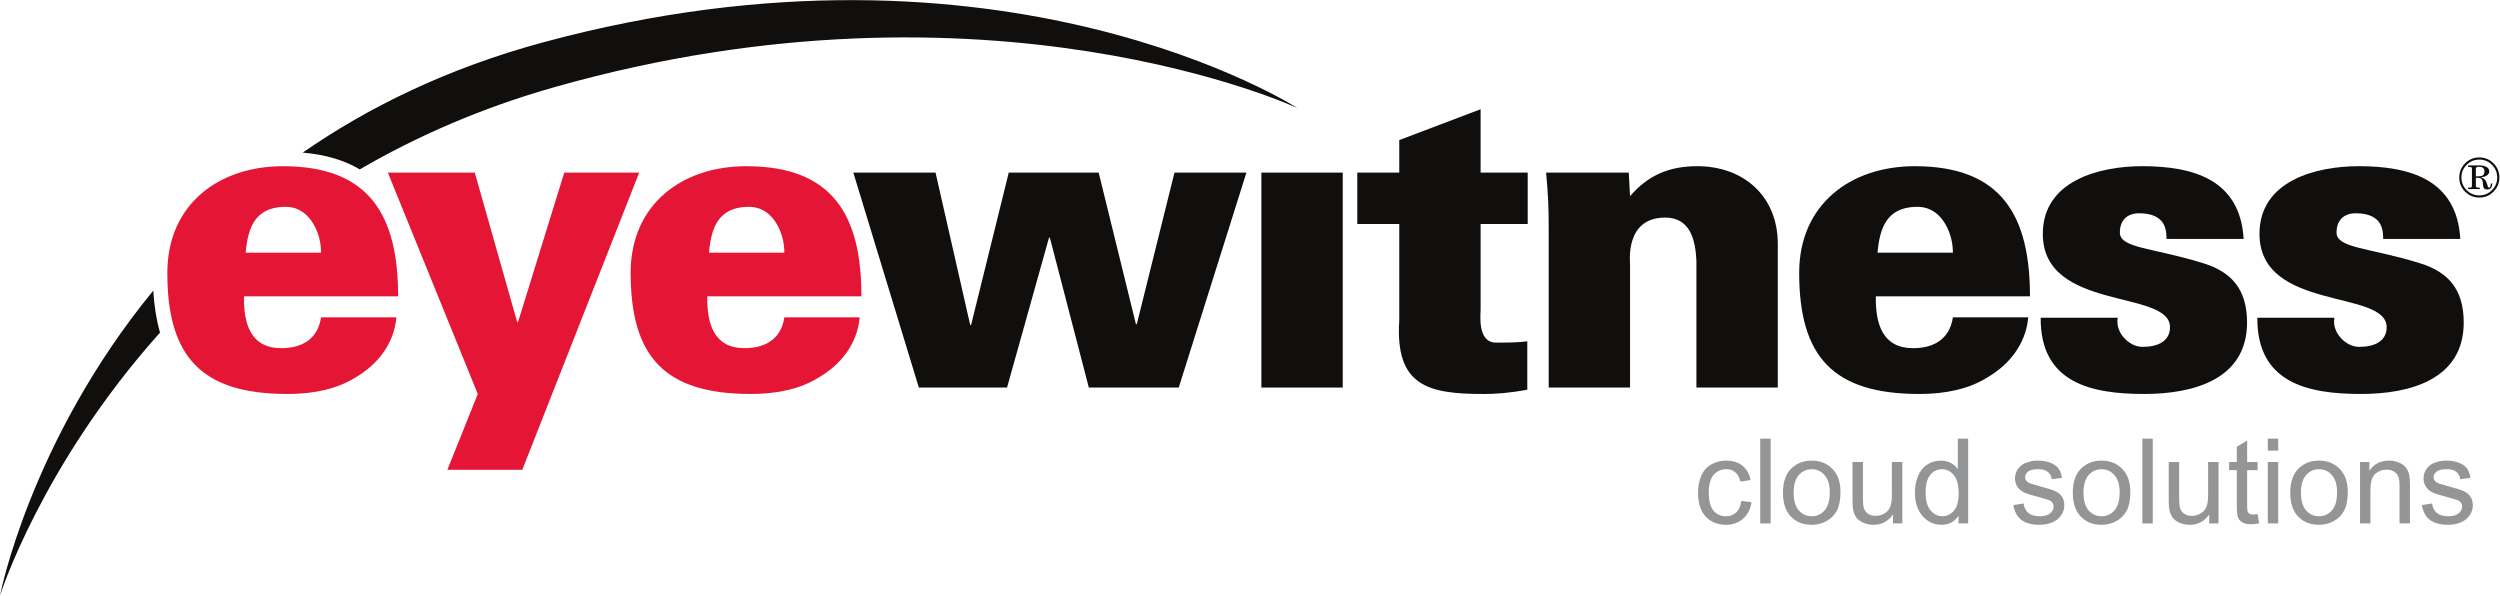
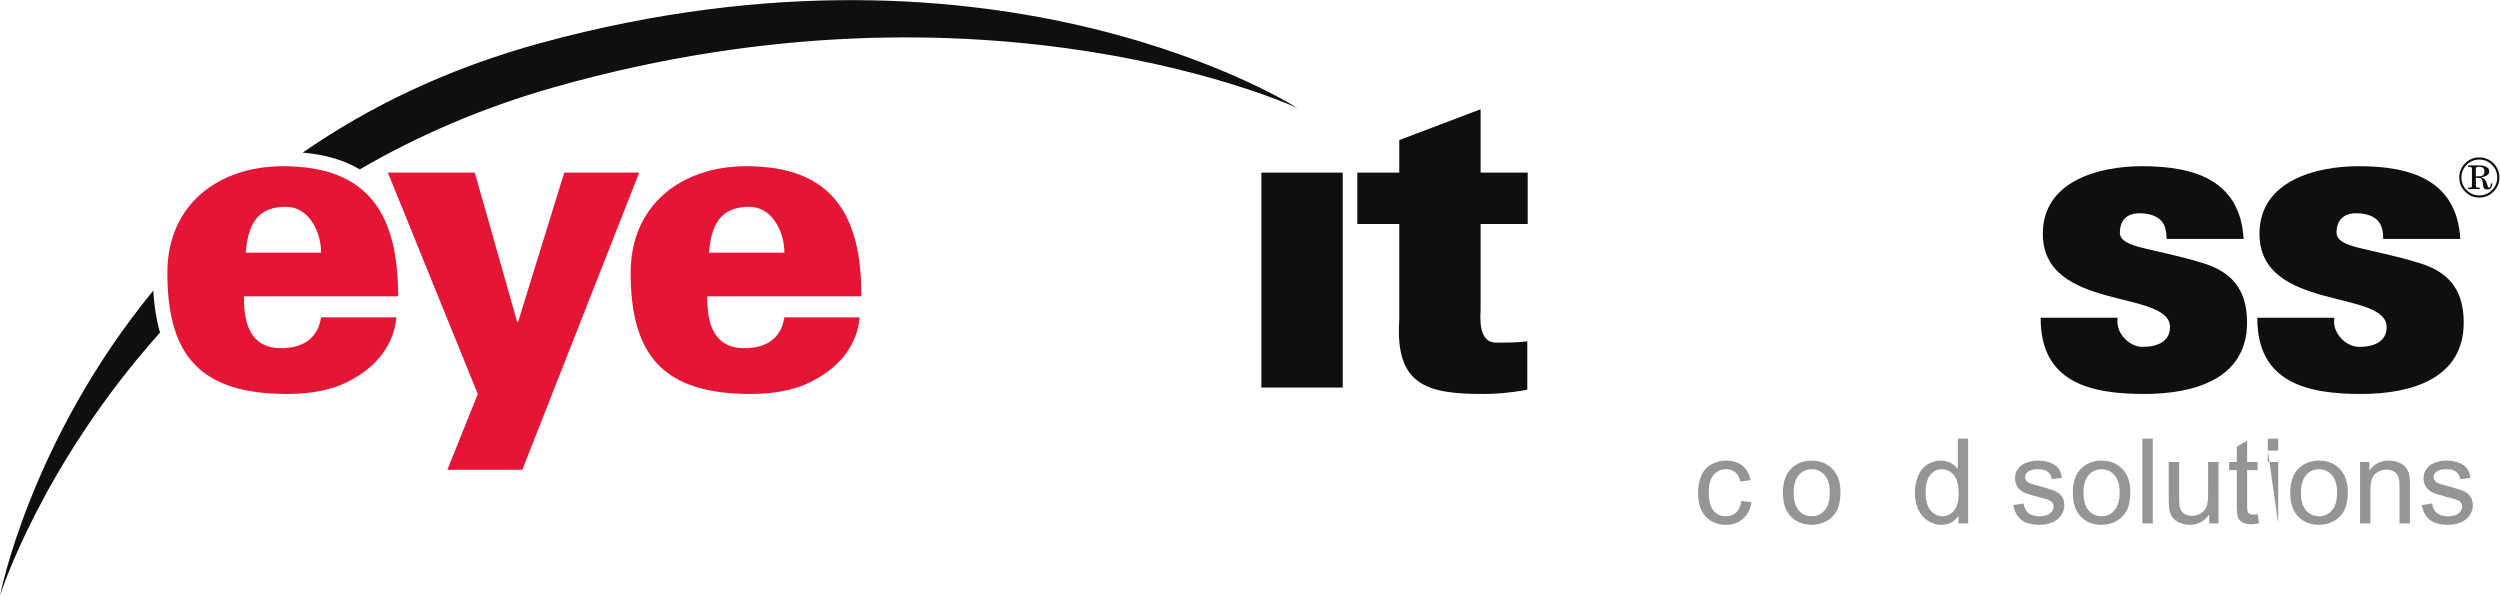
<svg xmlns="http://www.w3.org/2000/svg" viewBox="0 0 787.853 187.693" height="187.693" width="787.853" xml:space="preserve" id="svg4518" version="1.1">
  <defs id="defs4522" />
  <g transform="matrix(1.333,0,0,-1.333,0,187.693)" id="g4526">
    <path d="m 0,0 c 0,0 9.685,30.724 37.837,62.182 -0.851,2.921 -1.376,6.223 -1.602,9.919 C 7.047,36.531 0,0 0,0 Z m 128.25,130.75 c -22.518,-6.108 -41.199,-15.298 -56.683,-26.023 5.475,-0.48 9.92,-1.836 13.484,-3.971 13.408,7.799 28.73,14.552 46.199,19.494 102.5,29 175.5,-5 175.5,-5 0,0 -69.75,45 -178.5,15.5" style="fill:#100f0d;fill-opacity:1;fill-rule:nonzero;stroke:none;stroke-width:0.1" id="path4530" />
    <path d="m 75.903,81.068 c 0,2.733 -0.809,5.467 -2.326,7.592 -1.52,2.125 -3.746,3.441 -6.682,3.239 -6.683,-0.302 -8.301,-5.06 -8.809,-10.831 z M 57.682,70.74 c -0.102,-6.578 1.62,-12.248 8.806,-12.248 5.365,0 8.707,2.532 9.414,7.289 H 93.719 C 93.111,59.202 88.961,54.443 84.103,51.609 79.649,48.777 73.98,47.663 68.007,47.663 c -20.345,0 -28.444,8.704 -28.444,28.647 0,16.092 12.044,25.203 27.332,25.203 20.651,0 27.23,-11.841 27.23,-30.773 H 57.682" style="fill:#e51635;fill-opacity:1;fill-rule:nonzero;stroke:none;stroke-width:0.1" id="path4532" />
    <path d="M 151.116,99.997 123.481,29.743 h -17.715 l 7.188,17.918 -21.258,52.336 H 112.245 L 122.268,64.668 h 0.201 l 10.933,35.329 h 17.714" style="fill:#e51635;fill-opacity:1;fill-rule:nonzero;stroke:none;stroke-width:0.1" id="path4534" />
    <path d="m 185.435,81.068 c 0,2.733 -0.81,5.467 -2.329,7.592 -1.52,2.125 -3.745,3.441 -6.68,3.239 -6.684,-0.302 -8.301,-5.06 -8.81,-10.831 z M 167.213,70.74 c -0.102,-6.578 1.62,-12.248 8.807,-12.248 5.364,0 8.706,2.532 9.415,7.289 h 17.815 c -0.608,-6.58 -4.758,-11.339 -9.617,-14.172 -4.453,-2.833 -10.123,-3.946 -16.095,-3.946 -20.346,0 -28.444,8.704 -28.444,28.647 0,16.092 12.044,25.203 27.332,25.203 20.651,0 27.229,-11.841 27.229,-30.773 h -36.442" style="fill:#e51635;fill-opacity:1;fill-rule:nonzero;stroke:none;stroke-width:0.1" id="path4536" />
-     <path d="m 217.228,49.181 -15.489,50.814 h 19.435 l 8.201,-36.036 h 0.202 l 8.907,36.036 h 21.258 l 8.809,-35.833 h 0.202 l 8.909,35.833 h 17.005 l -15.994,-50.814 h -21.258 l -9.213,35.429 H 248 l -9.92,-35.429 h -20.852" style="fill:#100f0d;fill-opacity:1;fill-rule:nonzero;stroke:none;stroke-width:0.1" id="path4576" />
    <path d="m 298.212,99.997 h 19.234 v -50.816 h -19.234 v 50.816" style="fill:#100f0d;fill-opacity:1;fill-rule:nonzero;stroke:none;stroke-width:0.1" id="path4578" />
    <path d="m 330.806,99.997 v 7.692 l 19.232,7.29 V 99.997 h 11.137 V 87.849 H 350.038 V 67.706 c 0,-1.317 -0.809,-7.897 3.646,-7.897 2.53,0 5.16,0 7.391,0.305 V 48.673 c -4.355,-0.81 -7.495,-1.012 -10.327,-1.012 -13.061,0 -20.954,1.821 -19.942,17.411 v 22.777 h -9.921 v 12.148 h 9.921" style="fill:#100f0d;fill-opacity:1;fill-rule:nonzero;stroke:none;stroke-width:0.1" id="path4580" />
-     <path d="m 385.367,94.429 c 4.356,5.062 9.415,7.086 15.894,7.086 10.933,0 19.033,-7.086 19.033,-18.322 V 49.181 h -19.236 v 29.863 c -0.204,4.958 -1.418,10.323 -7.387,10.323 -9.515,0 -8.304,-10.425 -8.304,-11.032 V 49.181 h -19.232 v 37.757 c 0,4.554 -0.104,7.592 -0.61,13.057 h 19.539 l 0.303,-5.566" style="fill:#100f0d;fill-opacity:1;fill-rule:nonzero;stroke:none;stroke-width:0.1" id="path4582" />
-     <path d="m 461.695,81.068 c 0,2.733 -0.812,5.467 -2.326,7.592 -1.522,2.125 -3.746,3.441 -6.682,3.239 -6.686,-0.302 -8.303,-5.06 -8.809,-10.831 z M 443.476,70.74 c -0.105,-6.578 1.617,-12.248 8.804,-12.248 5.364,0 8.706,2.532 9.415,7.289 h 17.815 c -0.606,-6.58 -4.758,-11.339 -9.614,-14.172 -4.456,-2.833 -10.125,-3.946 -16.097,-3.946 -20.349,0 -28.445,8.704 -28.445,28.647 0,16.092 12.045,25.203 27.333,25.203 20.651,0 27.229,-11.841 27.229,-30.773 h -36.44" style="fill:#100f0d;fill-opacity:1;fill-rule:nonzero;stroke:none;stroke-width:0.1" id="path4584" />
    <path d="m 512.209,84.307 c 0,1.722 -0.307,3.24 -1.215,4.252 -1.013,1.114 -2.634,1.821 -5.264,1.821 -2.836,0 -4.558,-1.619 -4.558,-4.554 0,-3.747 7.798,-3.542 19.843,-7.289 6.076,-1.922 10.223,-5.668 10.223,-13.971 0,-13.461 -12.654,-16.901 -24.293,-16.901 -12.455,0 -24.598,2.528 -24.499,18.019 h 18.224 c -0.307,-1.52 0.203,-3.241 1.315,-4.556 1.112,-1.317 2.734,-2.329 4.554,-2.329 3.745,0 6.479,1.417 6.479,4.656 0,9.009 -30.066,3.646 -30.066,22.067 0,12.555 13.363,15.993 23.484,15.993 12.048,0 23.184,-3.137 23.994,-17.206 h -18.221" style="fill:#100f0d;fill-opacity:1;fill-rule:nonzero;stroke:none;stroke-width:0.1" id="path4586" />
    <path d="m 563.432,84.307 c 0,1.722 -0.303,3.24 -1.215,4.252 -1.013,1.114 -2.634,1.821 -5.264,1.821 -2.833,0 -4.558,-1.619 -4.558,-4.554 0,-3.747 7.797,-3.542 19.842,-7.289 6.076,-1.922 10.224,-5.668 10.224,-13.971 0,-13.461 -12.654,-16.901 -24.293,-16.901 -12.451,0 -24.599,2.528 -24.499,18.019 h 18.224 c -0.307,-1.52 0.203,-3.241 1.315,-4.556 1.111,-1.317 2.733,-2.329 4.554,-2.329 3.745,0 6.478,1.417 6.478,4.656 0,9.009 -30.065,3.646 -30.065,22.067 0,12.555 13.363,15.993 23.483,15.993 12.049,0 23.185,-3.137 23.994,-17.206 h -18.22" style="fill:#100f0d;fill-opacity:1;fill-rule:nonzero;stroke:none;stroke-width:0.1" id="path4588" />
    <path d="m 586.78,99.246 c 0.386,0.157 0.581,0.504 0.581,1.044 0,0.345 -0.103,0.612 -0.306,0.801 -0.203,0.191 -0.53,0.285 -0.972,0.285 -0.231,0 -0.415,-0.028 -0.546,-0.09 -0.136,-0.059 -0.207,-0.185 -0.207,-0.372 v -1.813 c 0.729,0 1.215,0.048 1.45,0.145 m -3.315,-2.817 c 0.371,0 0.617,0.026 0.745,0.072 0.128,0.048 0.191,0.177 0.191,0.395 v 4.024 c 0,0.189 -0.063,0.314 -0.199,0.37 -0.132,0.058 -0.375,0.086 -0.737,0.086 v 0.325 h 2.718 c 0.684,0 1.243,-0.126 1.672,-0.377 0.427,-0.253 0.638,-0.6 0.638,-1.044 0,-0.37 -0.167,-0.675 -0.51,-0.92 -0.342,-0.245 -0.8,-0.399 -1.371,-0.457 v -0.046 c 0.674,-0.217 1.108,-0.673 1.299,-1.372 0.192,-0.7 0.351,-1.05 0.479,-1.05 0.167,0 0.287,0.09 0.362,0.271 0.044,0.121 0.088,0.365 0.124,0.727 h 0.338 c -0.031,-0.404 -0.1,-0.701 -0.203,-0.896 -0.187,-0.351 -0.51,-0.526 -0.968,-0.526 -0.439,0 -0.73,0.143 -0.877,0.424 -0.096,0.179 -0.159,0.538 -0.187,1.068 -0.04,0.546 -0.164,0.898 -0.375,1.056 -0.21,0.16 -0.633,0.232 -1.274,0.218 v -1.881 c 0,-0.218 0.087,-0.353 0.263,-0.41 0.111,-0.042 0.339,-0.06 0.677,-0.056 v -0.323 h -2.805 z m -0.303,-0.58 c 0.825,-0.825 1.82,-1.239 2.984,-1.239 1.167,0 2.164,0.414 2.989,1.239 0.828,0.827 1.239,1.825 1.239,2.994 0,1.167 -0.411,2.165 -1.239,2.992 -0.825,0.827 -1.822,1.239 -2.989,1.239 -1.164,0 -2.159,-0.412 -2.984,-1.239 -0.829,-0.827 -1.243,-1.825 -1.243,-2.992 0,-1.17 0.414,-2.167 1.243,-2.994 m -0.366,6.351 c 0.924,0.924 2.044,1.386 3.35,1.386 1.311,0 2.431,-0.462 3.351,-1.386 0.929,-0.926 1.391,-2.046 1.391,-3.357 0,-1.313 -0.462,-2.43 -1.391,-3.357 -0.92,-0.926 -2.04,-1.389 -3.351,-1.389 -1.306,0 -2.426,0.463 -3.35,1.389 -0.925,0.927 -1.387,2.044 -1.387,3.357 0,1.311 0.462,2.431 1.387,3.357" style="fill:#100f0d;fill-opacity:1;fill-rule:nonzero;stroke:none;stroke-width:0.1" id="path4590" />
    <path d="m 411.672,22.378 2.42,-0.314 q -0.396,-2.502 -2.037,-3.924 -1.627,-1.408 -4.006,-1.408 -2.98,0 -4.799,1.941 -1.805,1.955 -1.805,5.592 0,2.352 0.779,4.115 0.779,1.764 2.365,2.639 1.6,0.889 3.473,0.889 2.365,0 3.869,-1.203 1.504,-1.189 1.928,-3.391 l -2.393,-0.369 q -0.342,1.463 -1.217,2.201 -0.861,0.738 -2.092,0.738 -1.859,0 -3.021,-1.34 -1.162,-1.326 -1.162,-4.211 0,-2.926 1.121,-4.252 1.121,-1.326 2.926,-1.326 1.449,0 2.42,0.889 0.971,0.889 1.23,2.734 z" style="font-style:normal;font-variant:normal;font-weight:normal;font-stretch:normal;font-size:28px;line-height:1.25;font-family:Arial;-inkscape-font-specification:Arial;letter-spacing:0px;word-spacing:0px;fill:#949597;fill-opacity:1;stroke:none;stroke-width:0.75" id="path4627" />
-     <path d="m 416.143,17.06 v 20.043 h 2.461 V 17.06 Z" style="font-style:normal;font-variant:normal;font-weight:normal;font-stretch:normal;font-size:28px;line-height:1.25;font-family:Arial;-inkscape-font-specification:Arial;letter-spacing:0px;word-spacing:0px;fill:#949597;fill-opacity:1;stroke:none;stroke-width:0.75" id="path4629" />
    <path d="m 421.516,24.32 q 0,4.033 2.242,5.975 1.873,1.613 4.566,1.613 2.994,0 4.895,-1.969 1.9,-1.955 1.9,-5.414 0,-2.803 -0.848,-4.416 -0.834,-1.6 -2.447,-2.488 -1.6,-0.889 -3.5,-0.889 -3.049,0 -4.936,1.955 -1.873,1.955 -1.873,5.633 z m 2.529,0 q 0,-2.789 1.217,-4.184 1.217,-1.381 3.062,-1.381 1.832,0 3.049,1.395 1.217,1.395 1.217,4.252 0,2.693 -1.23,4.074 -1.217,1.395 -3.035,1.395 -1.846,0 -3.062,-1.381 -1.217,-1.381 -1.217,-4.17 z" style="font-style:normal;font-variant:normal;font-weight:normal;font-stretch:normal;font-size:28px;line-height:1.25;font-family:Arial;-inkscape-font-specification:Arial;letter-spacing:0px;word-spacing:0px;fill:#949597;fill-opacity:1;stroke:none;stroke-width:0.75" id="path4631" />
-     <path d="m 447.533,17.06 v 2.133 q -1.695,-2.461 -4.607,-2.461 -1.285,0 -2.406,0.492 -1.107,0.492 -1.654,1.23 -0.533,0.752 -0.752,1.832 -0.15,0.725 -0.15,2.297 v 8.996 h 2.461 v -8.053 q 0,-1.928 0.15,-2.598 0.232,-0.971 0.984,-1.531 0.752,-0.547 1.859,-0.547 1.107,0 2.078,0.561 0.971,0.574 1.367,1.545 0.41,0.984 0.41,2.844 v 7.779 h 2.461 V 17.06 Z" style="font-style:normal;font-variant:normal;font-weight:normal;font-stretch:normal;font-size:28px;line-height:1.25;font-family:Arial;-inkscape-font-specification:Arial;letter-spacing:0px;word-spacing:0px;fill:#949597;fill-opacity:1;stroke:none;stroke-width:0.75" id="path4633" />
    <path d="m 463.024,17.06 v 1.832 q -1.381,-2.16 -4.061,-2.16 -1.736,0 -3.199,0.957 -1.449,0.957 -2.256,2.666 -0.793,1.723 -0.793,3.951 0,2.174 0.725,3.938 0.725,1.777 2.174,2.721 1.449,0.943 3.24,0.943 1.312,0 2.338,-0.561 1.025,-0.547 1.668,-1.436 v 7.191 h 2.447 V 17.06 Z m -7.779,7.246 q 0,-2.789 1.176,-4.17 1.176,-1.381 2.775,-1.381 1.613,0 2.734,1.312 1.135,1.326 1.135,4.033 0,2.98 -1.148,4.375 -1.148,1.395 -2.83,1.395 -1.641,0 -2.748,-1.34 -1.094,-1.34 -1.094,-4.225 z" style="font-style:normal;font-variant:normal;font-weight:normal;font-stretch:normal;font-size:28px;line-height:1.25;font-family:Arial;-inkscape-font-specification:Arial;letter-spacing:0px;word-spacing:0px;fill:#949597;fill-opacity:1;stroke:none;stroke-width:0.75" id="path4635" />
    <path d="m 475.971,21.394 2.434,0.383 q 0.205,-1.463 1.135,-2.242 0.943,-0.779 2.625,-0.779 1.695,0 2.516,0.684 0.82,0.697 0.82,1.627 0,0.834 -0.725,1.312 -0.506,0.328 -2.516,0.834 -2.707,0.684 -3.76,1.176 -1.039,0.506 -1.586,1.381 -0.533,0.889 -0.533,1.955 0,0.971 0.438,1.791 0.451,0.834 1.217,1.381 0.574,0.424 1.559,0.711 0.998,0.301 2.133,0.301 1.709,0 2.994,-0.492 1.299,-0.492 1.914,-1.34 0.615,-0.834 0.848,-2.242 l -2.406,-0.328 q -0.164,1.121 -0.957,1.75 -0.779,0.629 -2.215,0.629 -1.695,0 -2.42,-0.561 -0.725,-0.561 -0.725,-1.312 0,-0.479 0.301,-0.861 0.301,-0.396 0.943,-0.656 0.369,-0.137 2.174,-0.629 2.611,-0.697 3.637,-1.148 1.039,-0.438 1.627,-1.285 0.588,-0.848 0.588,-2.105 0,-1.23 -0.725,-2.324 -0.711,-1.08 -2.064,-1.682 -1.354,-0.588 -3.062,-0.588 -2.83,0 -4.32,1.176 -1.477,1.176 -1.887,3.486 z" style="font-style:normal;font-variant:normal;font-weight:normal;font-stretch:normal;font-size:28px;line-height:1.25;font-family:Arial;-inkscape-font-specification:Arial;letter-spacing:0px;word-spacing:0px;fill:#949597;fill-opacity:1;stroke:none;stroke-width:0.75" id="path4637" />
    <path d="m 490.039,24.32 q 0,4.033 2.242,5.975 1.873,1.613 4.566,1.613 2.994,0 4.895,-1.969 1.9,-1.955 1.9,-5.414 0,-2.803 -0.848,-4.416 -0.834,-1.6 -2.447,-2.488 -1.6,-0.889 -3.5,-0.889 -3.049,0 -4.936,1.955 -1.873,1.955 -1.873,5.633 z m 2.529,0 q 0,-2.789 1.217,-4.184 1.217,-1.381 3.062,-1.381 1.832,0 3.049,1.395 1.217,1.395 1.217,4.252 0,2.693 -1.23,4.074 -1.217,1.395 -3.035,1.395 -1.846,0 -3.062,-1.381 -1.217,-1.381 -1.217,-4.17 z" style="font-style:normal;font-variant:normal;font-weight:normal;font-stretch:normal;font-size:28px;line-height:1.25;font-family:Arial;-inkscape-font-specification:Arial;letter-spacing:0px;word-spacing:0px;fill:#949597;fill-opacity:1;stroke:none;stroke-width:0.75" id="path4639" />
    <path d="m 506.487,17.06 v 20.043 h 2.461 V 17.06 Z" style="font-style:normal;font-variant:normal;font-weight:normal;font-stretch:normal;font-size:28px;line-height:1.25;font-family:Arial;-inkscape-font-specification:Arial;letter-spacing:0px;word-spacing:0px;fill:#949597;fill-opacity:1;stroke:none;stroke-width:0.75" id="path4641" />
    <path d="m 522.291,17.06 v 2.133 q -1.695,-2.461 -4.607,-2.461 -1.285,0 -2.406,0.492 -1.107,0.492 -1.654,1.23 -0.533,0.752 -0.752,1.832 -0.15,0.725 -0.15,2.297 v 8.996 h 2.461 v -8.053 q 0,-1.928 0.15,-2.598 0.232,-0.971 0.984,-1.531 0.752,-0.547 1.859,-0.547 1.107,0 2.078,0.561 0.971,0.574 1.367,1.545 0.41,0.984 0.41,2.844 v 7.779 h 2.461 V 17.06 Z" style="font-style:normal;font-variant:normal;font-weight:normal;font-stretch:normal;font-size:28px;line-height:1.25;font-family:Arial;-inkscape-font-specification:Arial;letter-spacing:0px;word-spacing:0px;fill:#949597;fill-opacity:1;stroke:none;stroke-width:0.75" id="path4643" />
    <path d="m 533.735,19.261 0.355,-2.174 q -1.039,-0.219 -1.859,-0.219 -1.34,0 -2.078,0.424 -0.738,0.424 -1.039,1.107 -0.301,0.697 -0.301,2.912 v 8.354 h -1.805 v 1.914 h 1.805 v 3.596 l 2.447,1.477 V 31.579 h 2.475 v -1.914 h -2.475 v -8.49 q 0,-1.053 0.123,-1.354 0.137,-0.301 0.424,-0.479 0.301,-0.178 0.848,-0.178 0.41,0 1.08,0.096 z" style="font-style:normal;font-variant:normal;font-weight:normal;font-stretch:normal;font-size:28px;line-height:1.25;font-family:Arial;-inkscape-font-specification:Arial;letter-spacing:0px;word-spacing:0px;fill:#949597;fill-opacity:1;stroke:none;stroke-width:0.75" id="path4645" />
-     <path d="m 536.141,34.273 v 2.83 h 2.461 v -2.83 z m 0,-17.213 V 31.579 h 2.461 V 17.06 Z" style="font-style:normal;font-variant:normal;font-weight:normal;font-stretch:normal;font-size:28px;line-height:1.25;font-family:Arial;-inkscape-font-specification:Arial;letter-spacing:0px;word-spacing:0px;fill:#949597;fill-opacity:1;stroke:none;stroke-width:0.75" id="path4647" />
+     <path d="m 536.141,34.273 v 2.83 h 2.461 v -2.83 z V 31.579 h 2.461 V 17.06 Z" style="font-style:normal;font-variant:normal;font-weight:normal;font-stretch:normal;font-size:28px;line-height:1.25;font-family:Arial;-inkscape-font-specification:Arial;letter-spacing:0px;word-spacing:0px;fill:#949597;fill-opacity:1;stroke:none;stroke-width:0.75" id="path4647" />
    <path d="m 541.446,24.32 q 0,4.033 2.242,5.975 1.873,1.613 4.566,1.613 2.994,0 4.895,-1.969 1.9,-1.955 1.9,-5.414 0,-2.803 -0.848,-4.416 -0.834,-1.6 -2.447,-2.488 -1.6,-0.889 -3.5,-0.889 -3.049,0 -4.936,1.955 -1.873,1.955 -1.873,5.633 z m 2.529,0 q 0,-2.789 1.217,-4.184 1.217,-1.381 3.062,-1.381 1.832,0 3.049,1.395 1.217,1.395 1.217,4.252 0,2.693 -1.23,4.074 -1.217,1.395 -3.035,1.395 -1.846,0 -3.062,-1.381 -1.217,-1.381 -1.217,-4.17 z" style="font-style:normal;font-variant:normal;font-weight:normal;font-stretch:normal;font-size:28px;line-height:1.25;font-family:Arial;-inkscape-font-specification:Arial;letter-spacing:0px;word-spacing:0px;fill:#949597;fill-opacity:1;stroke:none;stroke-width:0.75" id="path4649" />
    <path d="M 557.948,17.06 V 31.579 h 2.215 v -2.064 q 1.6,2.393 4.621,2.393 1.312,0 2.406,-0.479 1.107,-0.465 1.654,-1.23 0.547,-0.766 0.766,-1.818 0.137,-0.684 0.137,-2.393 v -8.928 h -2.461 v 8.832 q 0,1.504 -0.287,2.242 -0.287,0.752 -1.025,1.189 -0.725,0.451 -1.709,0.451 -1.572,0 -2.721,-0.998 -1.135,-0.998 -1.135,-3.787 v -7.93 z" style="font-style:normal;font-variant:normal;font-weight:normal;font-stretch:normal;font-size:28px;line-height:1.25;font-family:Arial;-inkscape-font-specification:Arial;letter-spacing:0px;word-spacing:0px;fill:#949597;fill-opacity:1;stroke:none;stroke-width:0.75" id="path4651" />
    <path d="m 572.549,21.394 2.434,0.383 q 0.205,-1.463 1.135,-2.242 0.943,-0.779 2.625,-0.779 1.695,0 2.516,0.684 0.82,0.697 0.82,1.627 0,0.834 -0.725,1.312 -0.506,0.328 -2.516,0.834 -2.707,0.684 -3.76,1.176 -1.039,0.506 -1.586,1.381 -0.533,0.889 -0.533,1.955 0,0.971 0.438,1.791 0.451,0.834 1.217,1.381 0.574,0.424 1.559,0.711 0.998,0.301 2.133,0.301 1.709,0 2.994,-0.492 1.299,-0.492 1.914,-1.34 0.615,-0.834 0.848,-2.242 l -2.406,-0.328 q -0.164,1.121 -0.957,1.75 -0.779,0.629 -2.215,0.629 -1.695,0 -2.42,-0.561 -0.725,-0.561 -0.725,-1.312 0,-0.479 0.301,-0.861 0.301,-0.396 0.943,-0.656 0.369,-0.137 2.174,-0.629 2.611,-0.697 3.637,-1.148 1.039,-0.438 1.627,-1.285 0.588,-0.848 0.588,-2.105 0,-1.23 -0.725,-2.324 -0.711,-1.08 -2.064,-1.682 -1.354,-0.588 -3.062,-0.588 -2.83,0 -4.32,1.176 -1.477,1.176 -1.887,3.486 z" style="font-style:normal;font-variant:normal;font-weight:normal;font-stretch:normal;font-size:28px;line-height:1.25;font-family:Arial;-inkscape-font-specification:Arial;letter-spacing:0px;word-spacing:0px;fill:#949597;fill-opacity:1;stroke:none;stroke-width:0.75" id="path4653" />
  </g>
</svg>